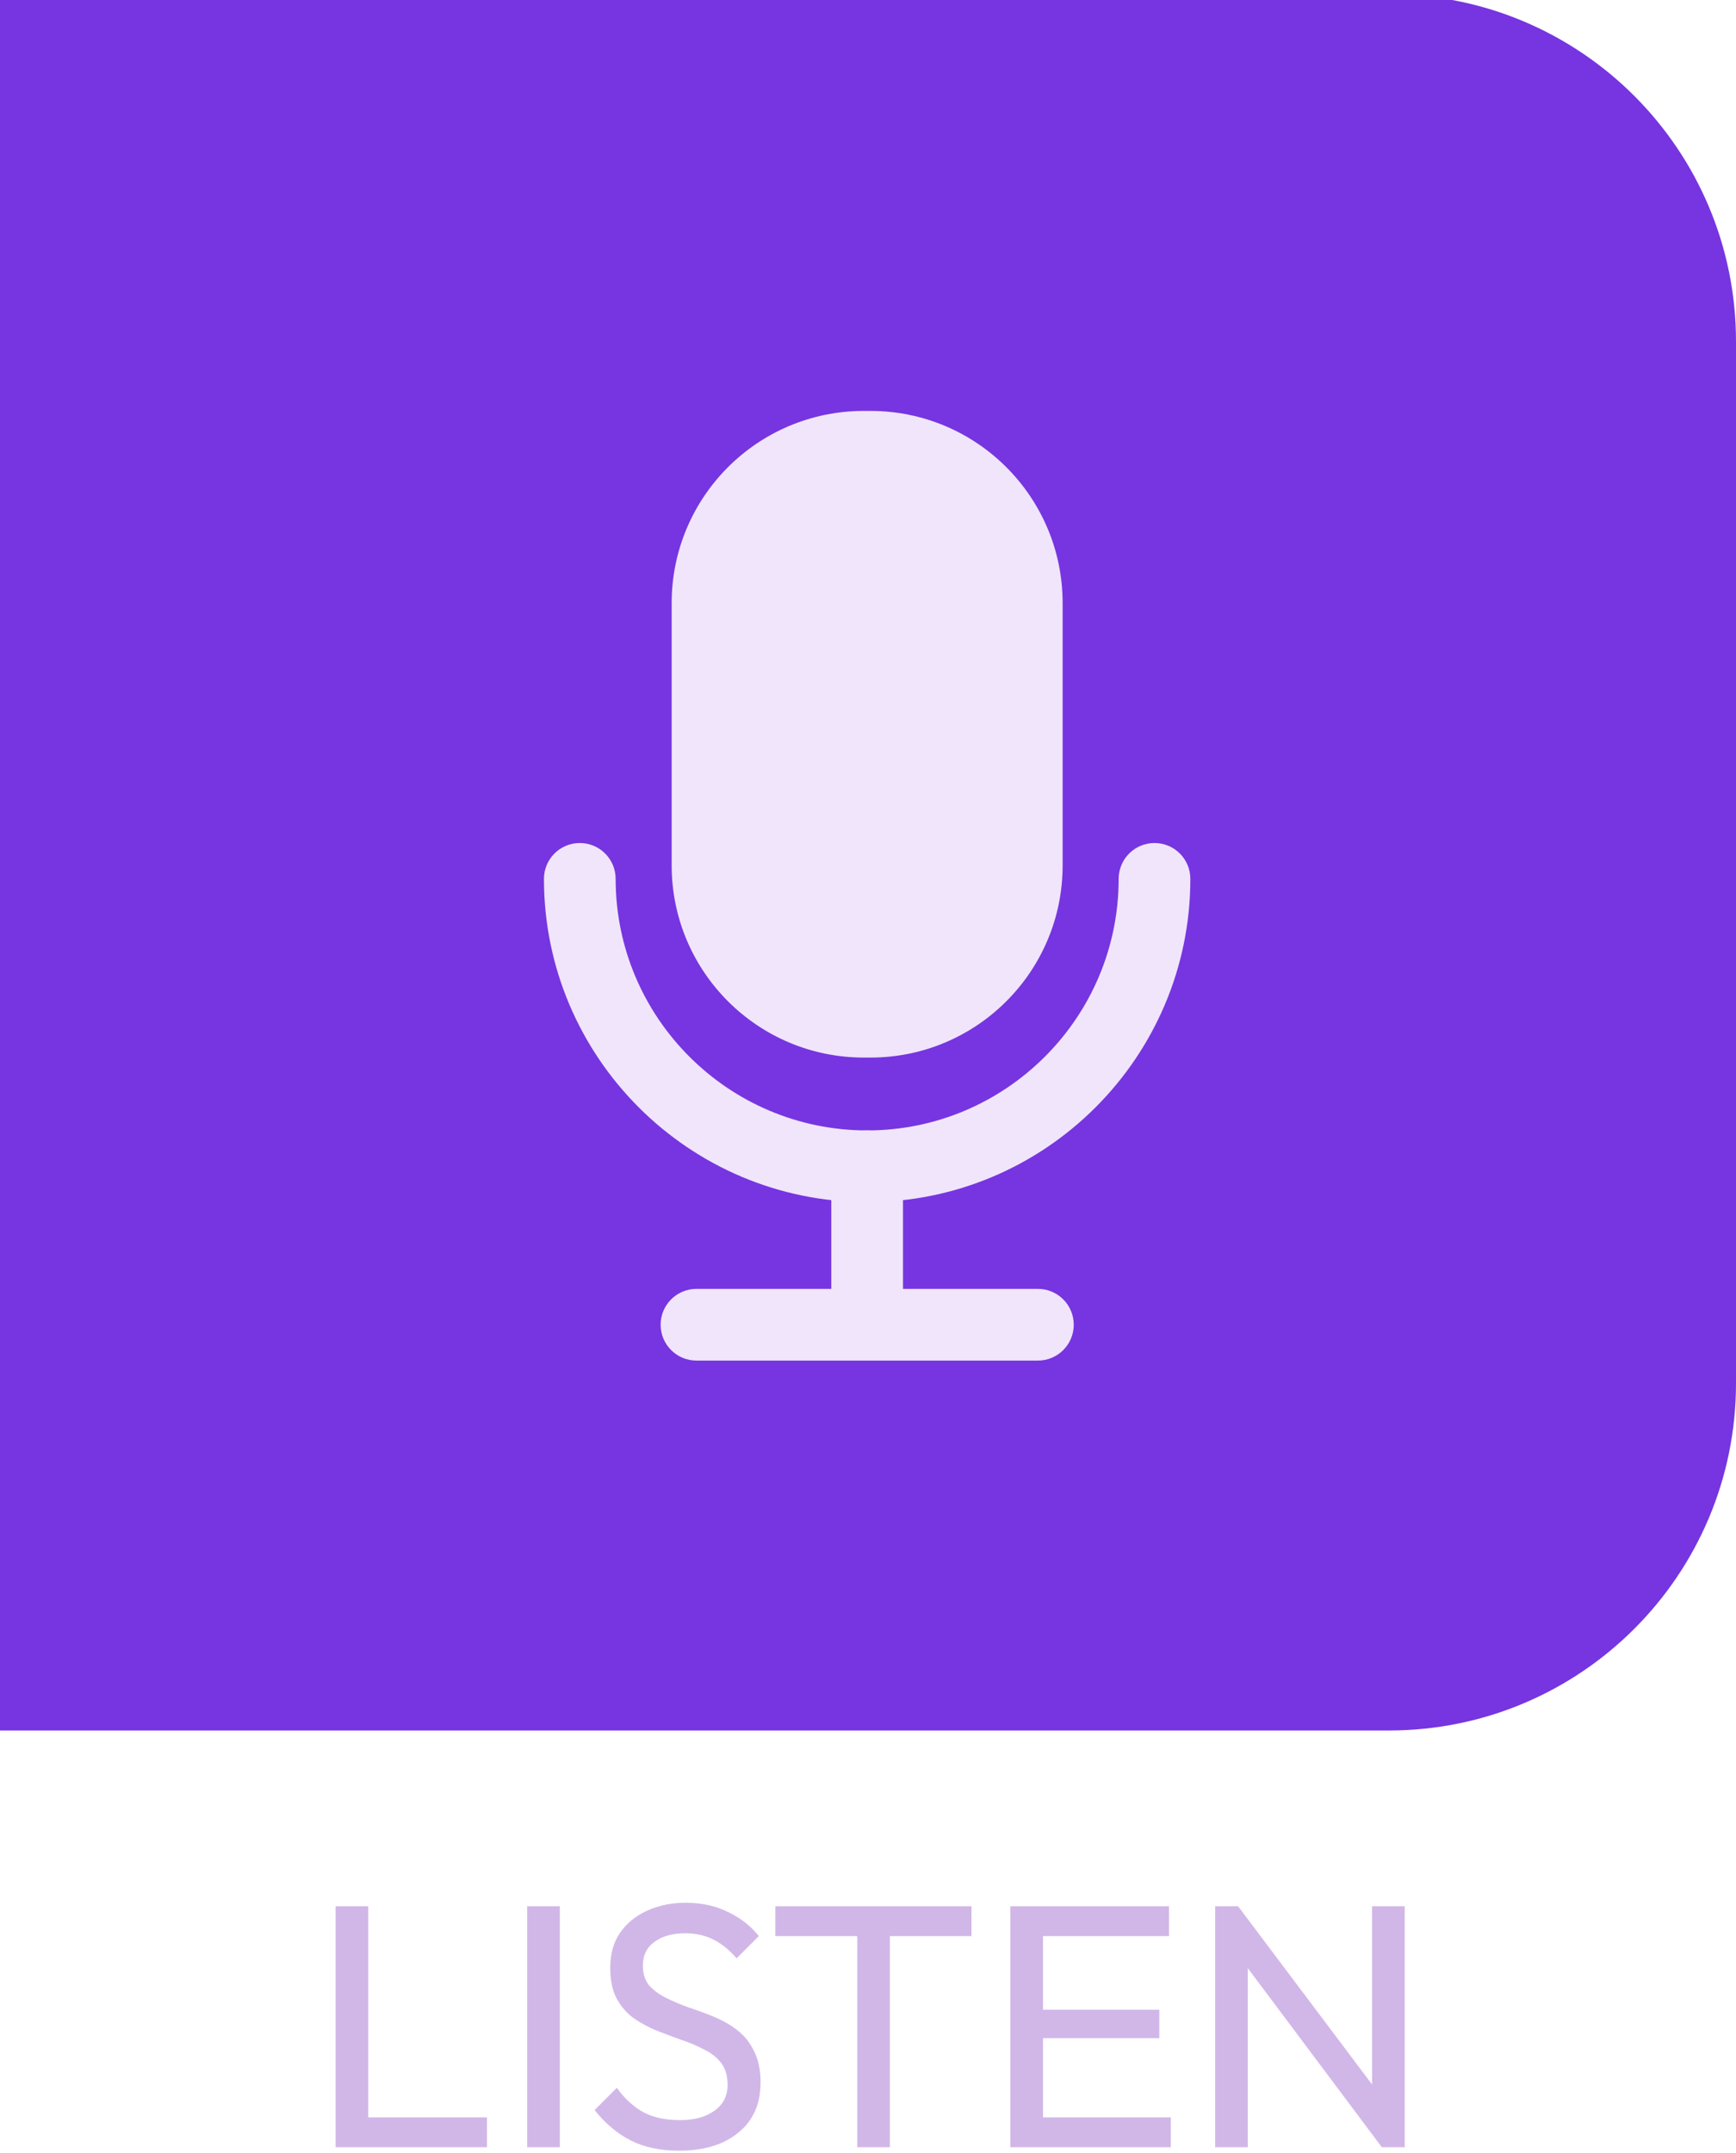
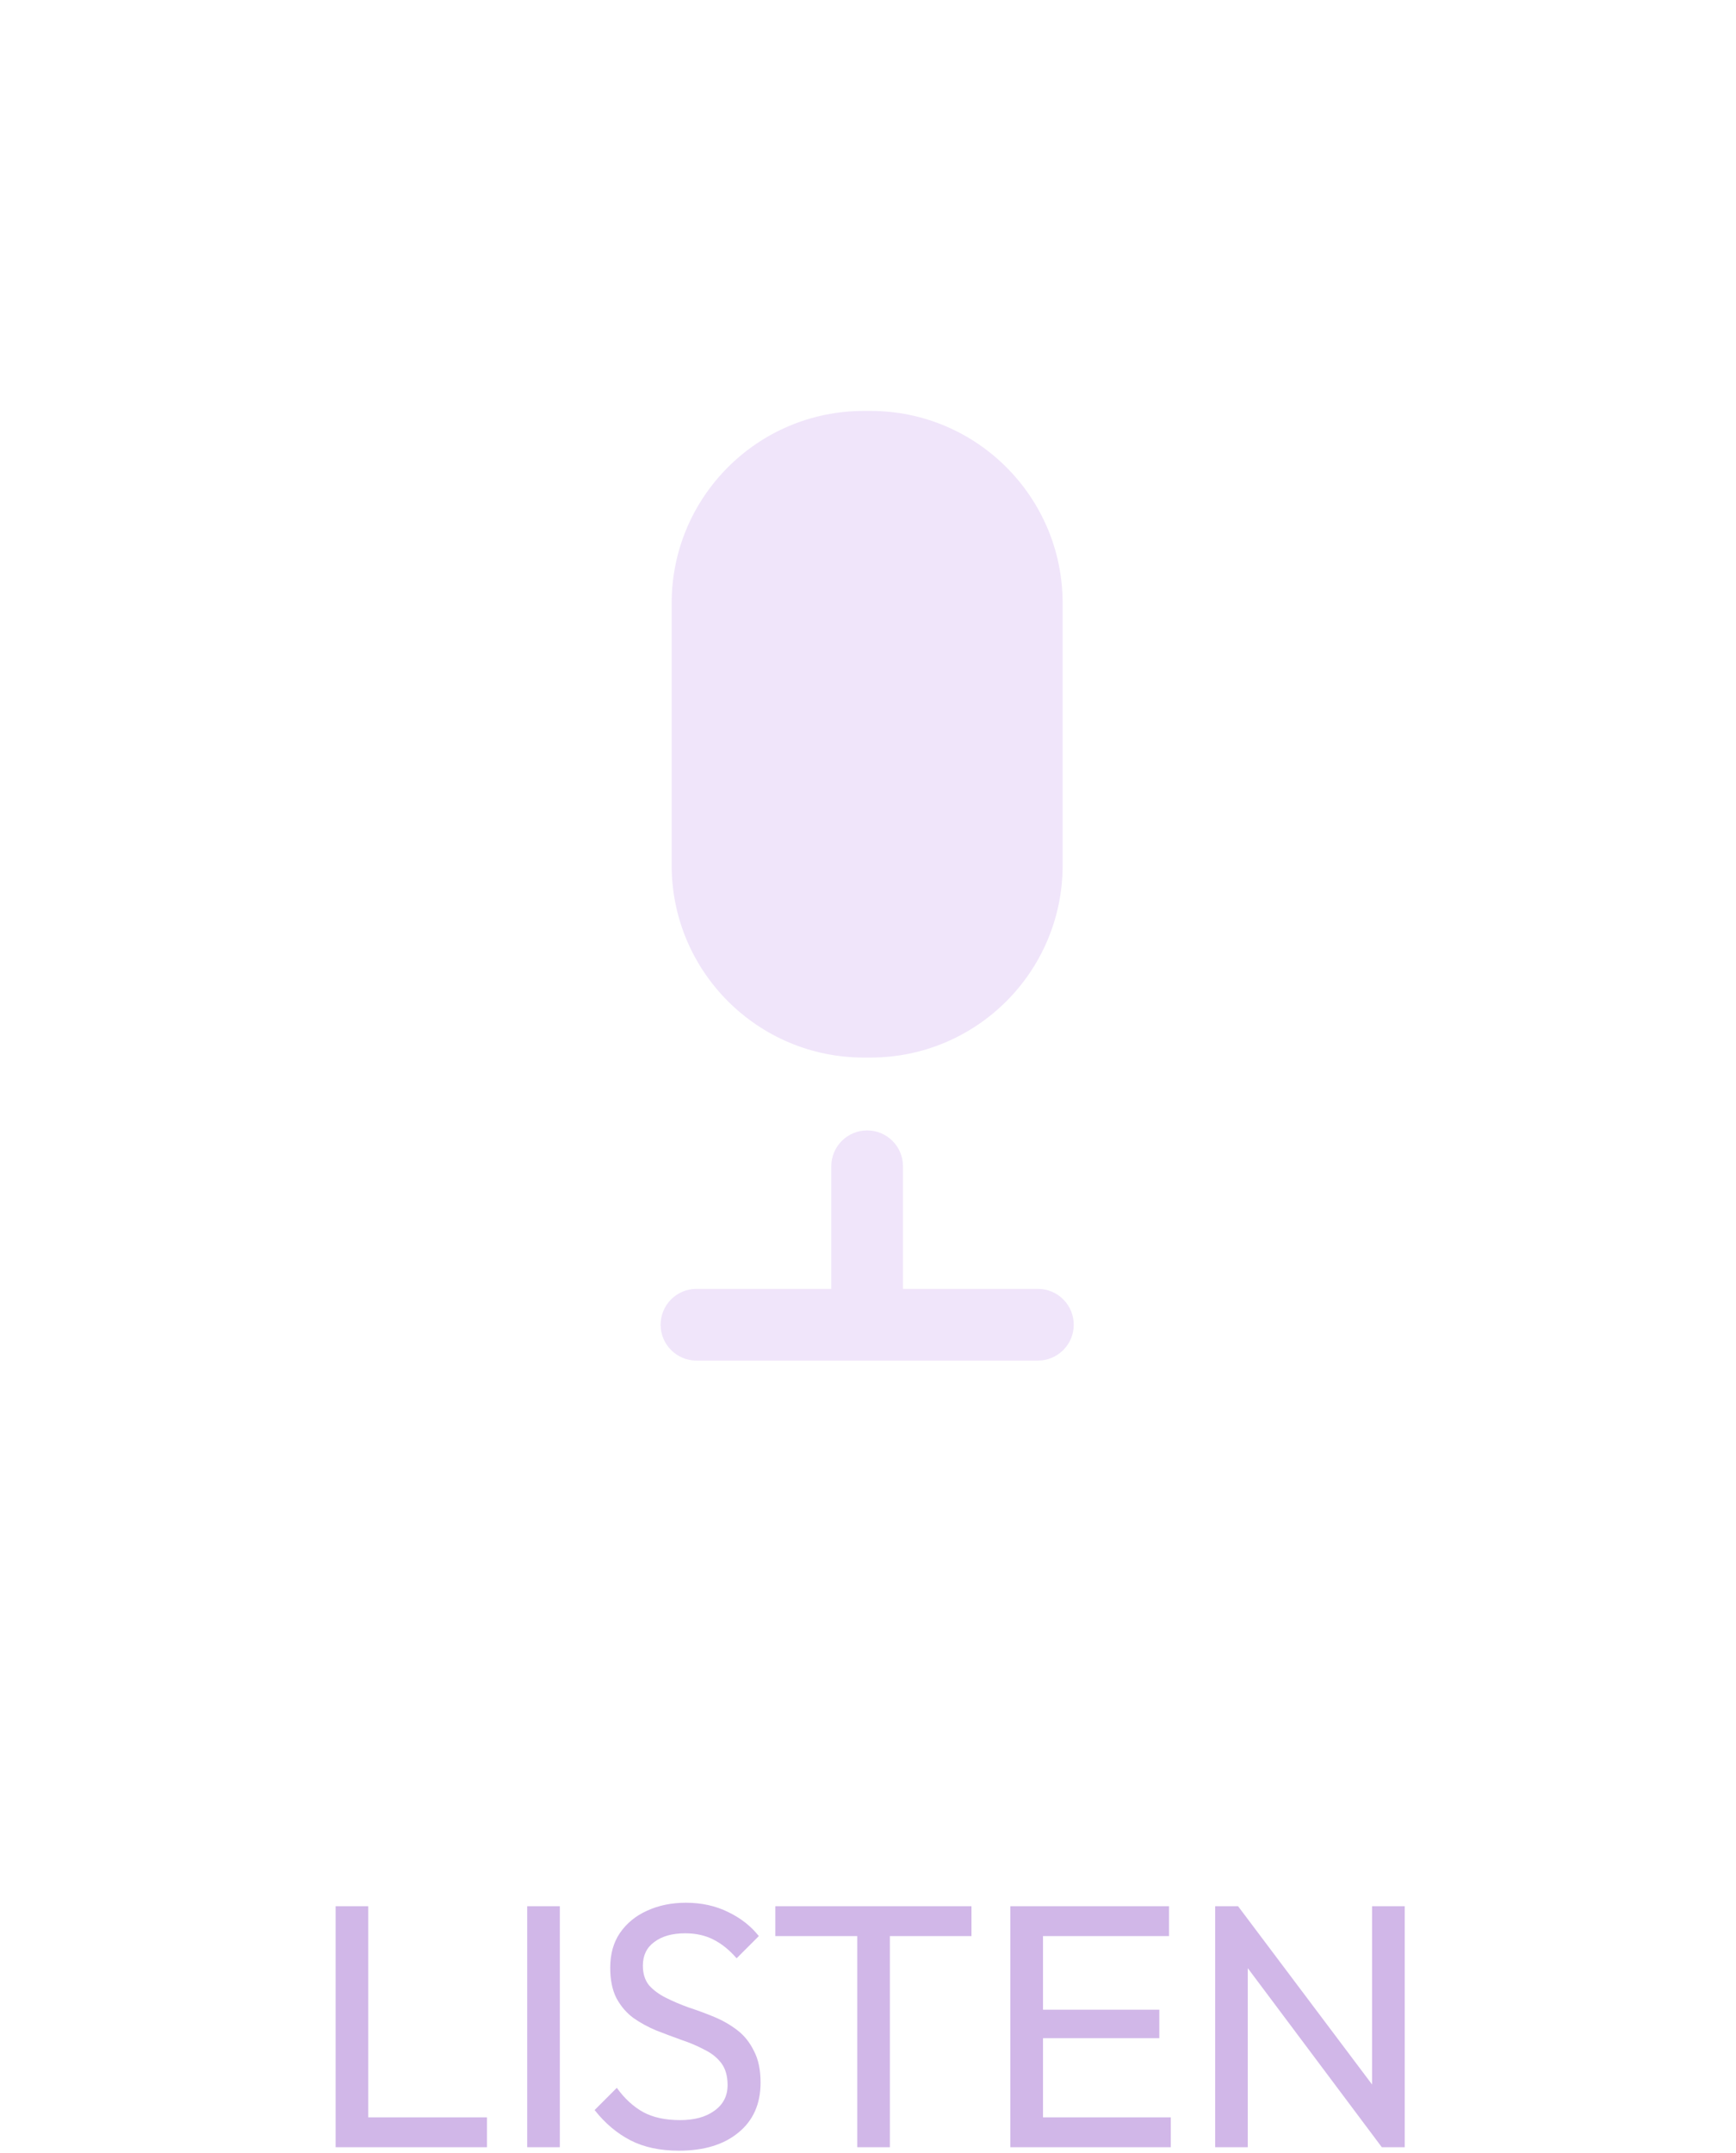
<svg xmlns="http://www.w3.org/2000/svg" width="300" height="372" viewBox="0 0 300 372" fill="none">
  <g filter="url(#filter0_i_3_134)">
-     <path d="M0 0H240C273.137 0 300 26.863 300 60V240C300 273.137 273.137 300 240 300H0V0Z" fill="#7635E0" />
-   </g>
+     </g>
  <path d="M150.427 71H149.278C130.938 71 116.071 85.868 116.071 104.208V149.521C116.071 167.861 130.938 182.729 149.278 182.729H150.427C168.767 182.729 183.634 167.861 183.634 149.521V104.208C183.634 85.868 168.767 71 150.427 71Z" fill="#F0E5FA" />
-   <path d="M149.853 207.705C119.058 207.705 94 182.653 94 151.853C94 148.43 96.773 145.658 100.195 145.658C103.617 145.658 106.39 148.43 106.39 151.853C106.39 175.82 125.885 195.316 149.853 195.316C173.82 195.316 193.316 175.82 193.316 151.853C193.316 148.43 196.088 145.658 199.51 145.658C202.933 145.658 205.705 148.43 205.705 151.853C205.705 182.647 180.647 207.705 149.853 207.705Z" fill="#F0E5FA" />
  <path d="M149.853 235.084C146.43 235.084 143.658 232.311 143.658 228.889V201.51C143.658 198.088 146.43 195.316 149.853 195.316C153.275 195.316 156.047 198.088 156.047 201.51V228.889C156.047 232.311 153.275 235.084 149.853 235.084Z" fill="#F0E5FA" />
  <path d="M179.36 235.084H120.357C116.935 235.084 114.162 232.311 114.162 228.889C114.162 225.466 116.935 222.694 120.357 222.694H179.36C182.782 222.694 185.555 225.466 185.555 228.889C185.555 232.311 182.782 235.084 179.36 235.084Z" fill="#F0E5FA" />
  <path d="M58 371V329.36H63.64V371H58ZM61.84 371V365.84H84.16V371H61.84Z" fill="#D1B7E8" />
  <path d="M91.106 371V329.36H96.746V371H91.106Z" fill="#D1B7E8" />
  <path d="M117.334 371.6C114.054 371.6 111.254 371 108.934 369.8C106.614 368.6 104.554 366.86 102.754 364.58L106.594 360.74C107.914 362.58 109.434 363.98 111.154 364.94C112.874 365.86 114.994 366.32 117.514 366.32C119.994 366.32 121.974 365.78 123.454 364.7C124.974 363.62 125.734 362.14 125.734 360.26C125.734 358.7 125.374 357.44 124.654 356.48C123.934 355.52 122.954 354.74 121.714 354.14C120.514 353.5 119.194 352.94 117.754 352.46C116.314 351.94 114.874 351.4 113.434 350.84C111.994 350.24 110.674 349.52 109.474 348.68C108.274 347.8 107.294 346.66 106.534 345.26C105.814 343.86 105.454 342.1 105.454 339.98C105.454 337.62 106.014 335.62 107.134 333.98C108.294 332.3 109.854 331.02 111.814 330.14C113.814 329.22 116.054 328.76 118.534 328.76C121.254 328.76 123.694 329.3 125.854 330.38C128.014 331.42 129.774 332.8 131.134 334.52L127.294 338.36C126.054 336.92 124.714 335.84 123.274 335.12C121.874 334.4 120.254 334.04 118.414 334.04C116.174 334.04 114.394 334.54 113.074 335.54C111.754 336.5 111.094 337.86 111.094 339.62C111.094 341.02 111.454 342.16 112.174 343.04C112.934 343.88 113.914 344.6 115.114 345.2C116.314 345.8 117.634 346.36 119.074 346.88C120.554 347.36 122.014 347.9 123.454 348.5C124.894 349.1 126.214 349.86 127.414 350.78C128.614 351.7 129.574 352.9 130.294 354.38C131.054 355.82 131.434 357.64 131.434 359.84C131.434 363.52 130.154 366.4 127.594 368.48C125.074 370.56 121.654 371.6 117.334 371.6Z" fill="#D1B7E8" />
  <path d="M148.142 371V330.56H153.782V371H148.142ZM133.982 334.52V329.36H167.882V334.52H133.982Z" fill="#D1B7E8" />
  <path d="M174.602 371V329.36H180.242V371H174.602ZM178.442 371V365.84H202.322V371H178.442ZM178.442 352.16V347.24H200.342V352.16H178.442ZM178.442 334.52V329.36H202.022V334.52H178.442Z" fill="#D1B7E8" />
  <path d="M209.992 371V329.36H213.952L215.632 335.9V371H209.992ZM238.792 371L213.232 336.86L213.952 329.36L239.572 363.44L238.792 371ZM238.792 371L237.112 364.82V329.36H242.752V371H238.792Z" fill="#D1B7E8" />
  <defs>
    <filter id="filter0_i_3_134" x="0" y="-1" width="300" height="301" filterUnits="userSpaceOnUse" color-interpolation-filters="sRGB">
      <feFlood flood-opacity="0" result="BackgroundImageFix" />
      <feBlend mode="normal" in="SourceGraphic" in2="BackgroundImageFix" result="shape" />
      <feColorMatrix in="SourceAlpha" type="matrix" values="0 0 0 0 0 0 0 0 0 0 0 0 0 0 0 0 0 0 127 0" result="hardAlpha" />
      <feOffset dy="-1" />
      <feGaussianBlur stdDeviation="25" />
      <feComposite in2="hardAlpha" operator="arithmetic" k2="-1" k3="1" />
      <feColorMatrix type="matrix" values="0 0 0 0 0 0 0 0 0 0 0 0 0 0 0 0 0 0 0.95 0" />
      <feBlend mode="normal" in2="shape" result="effect1_innerShadow_3_134" />
    </filter>
  </defs>
</svg>